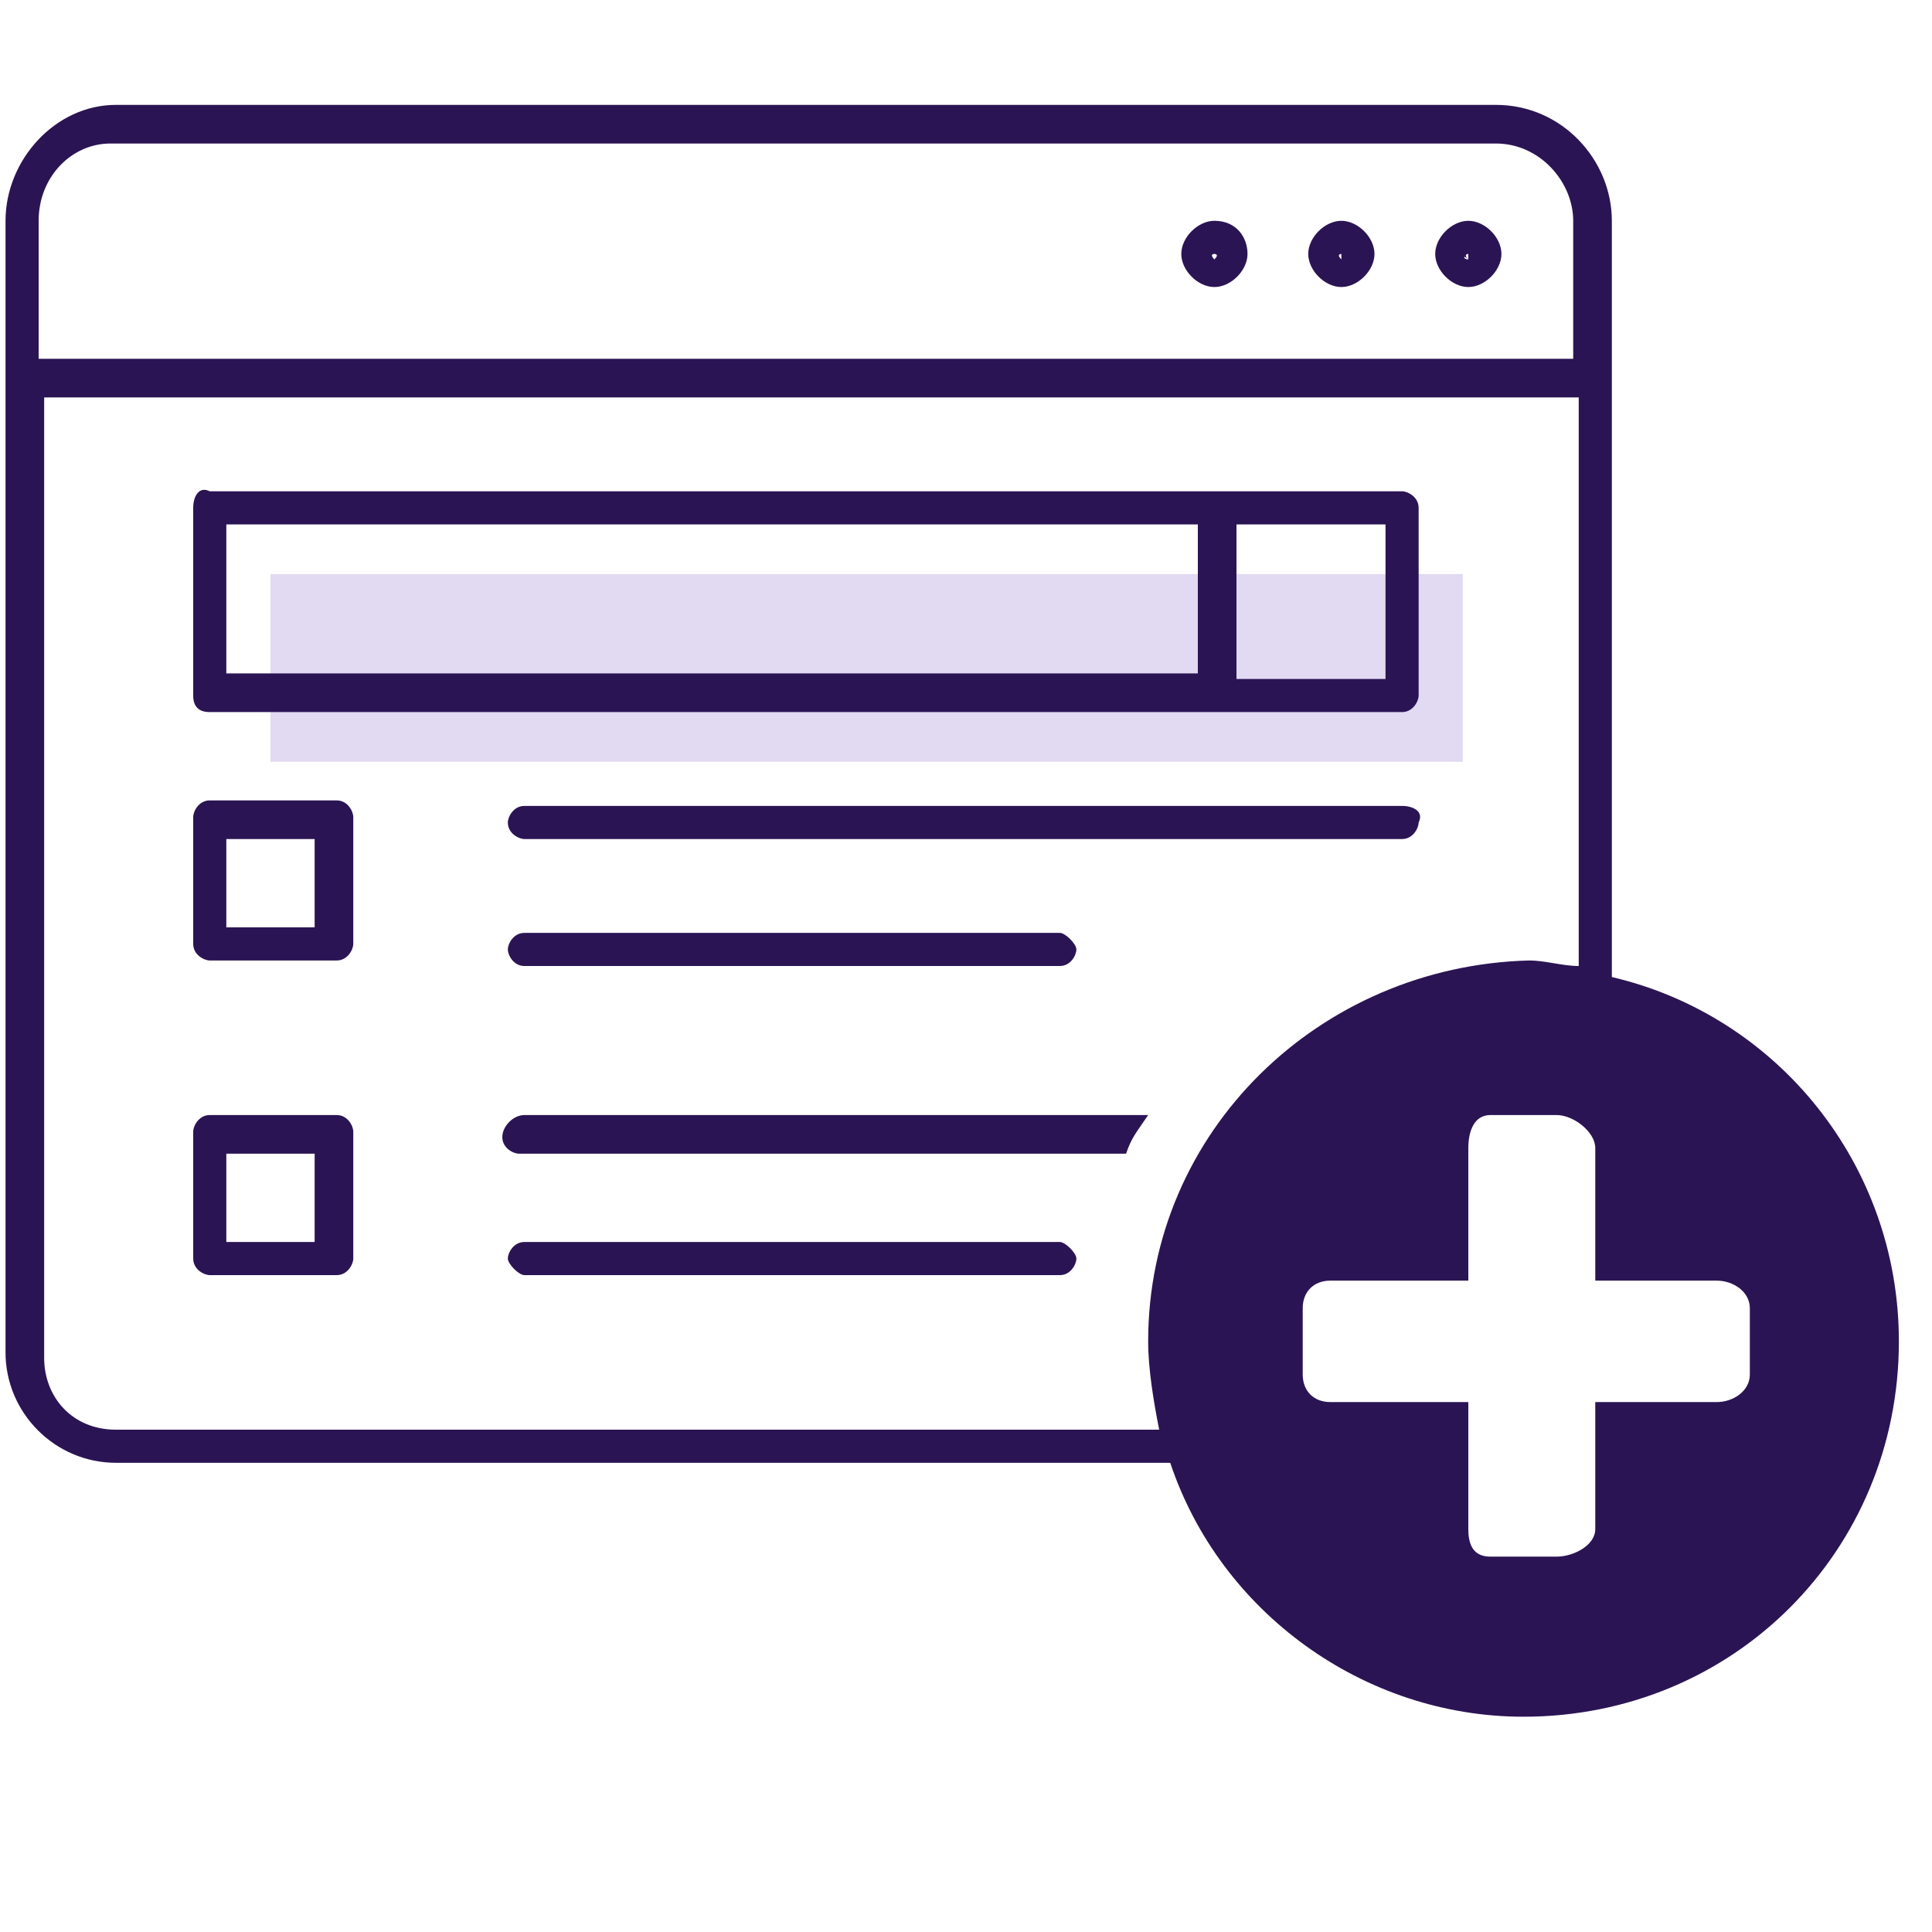
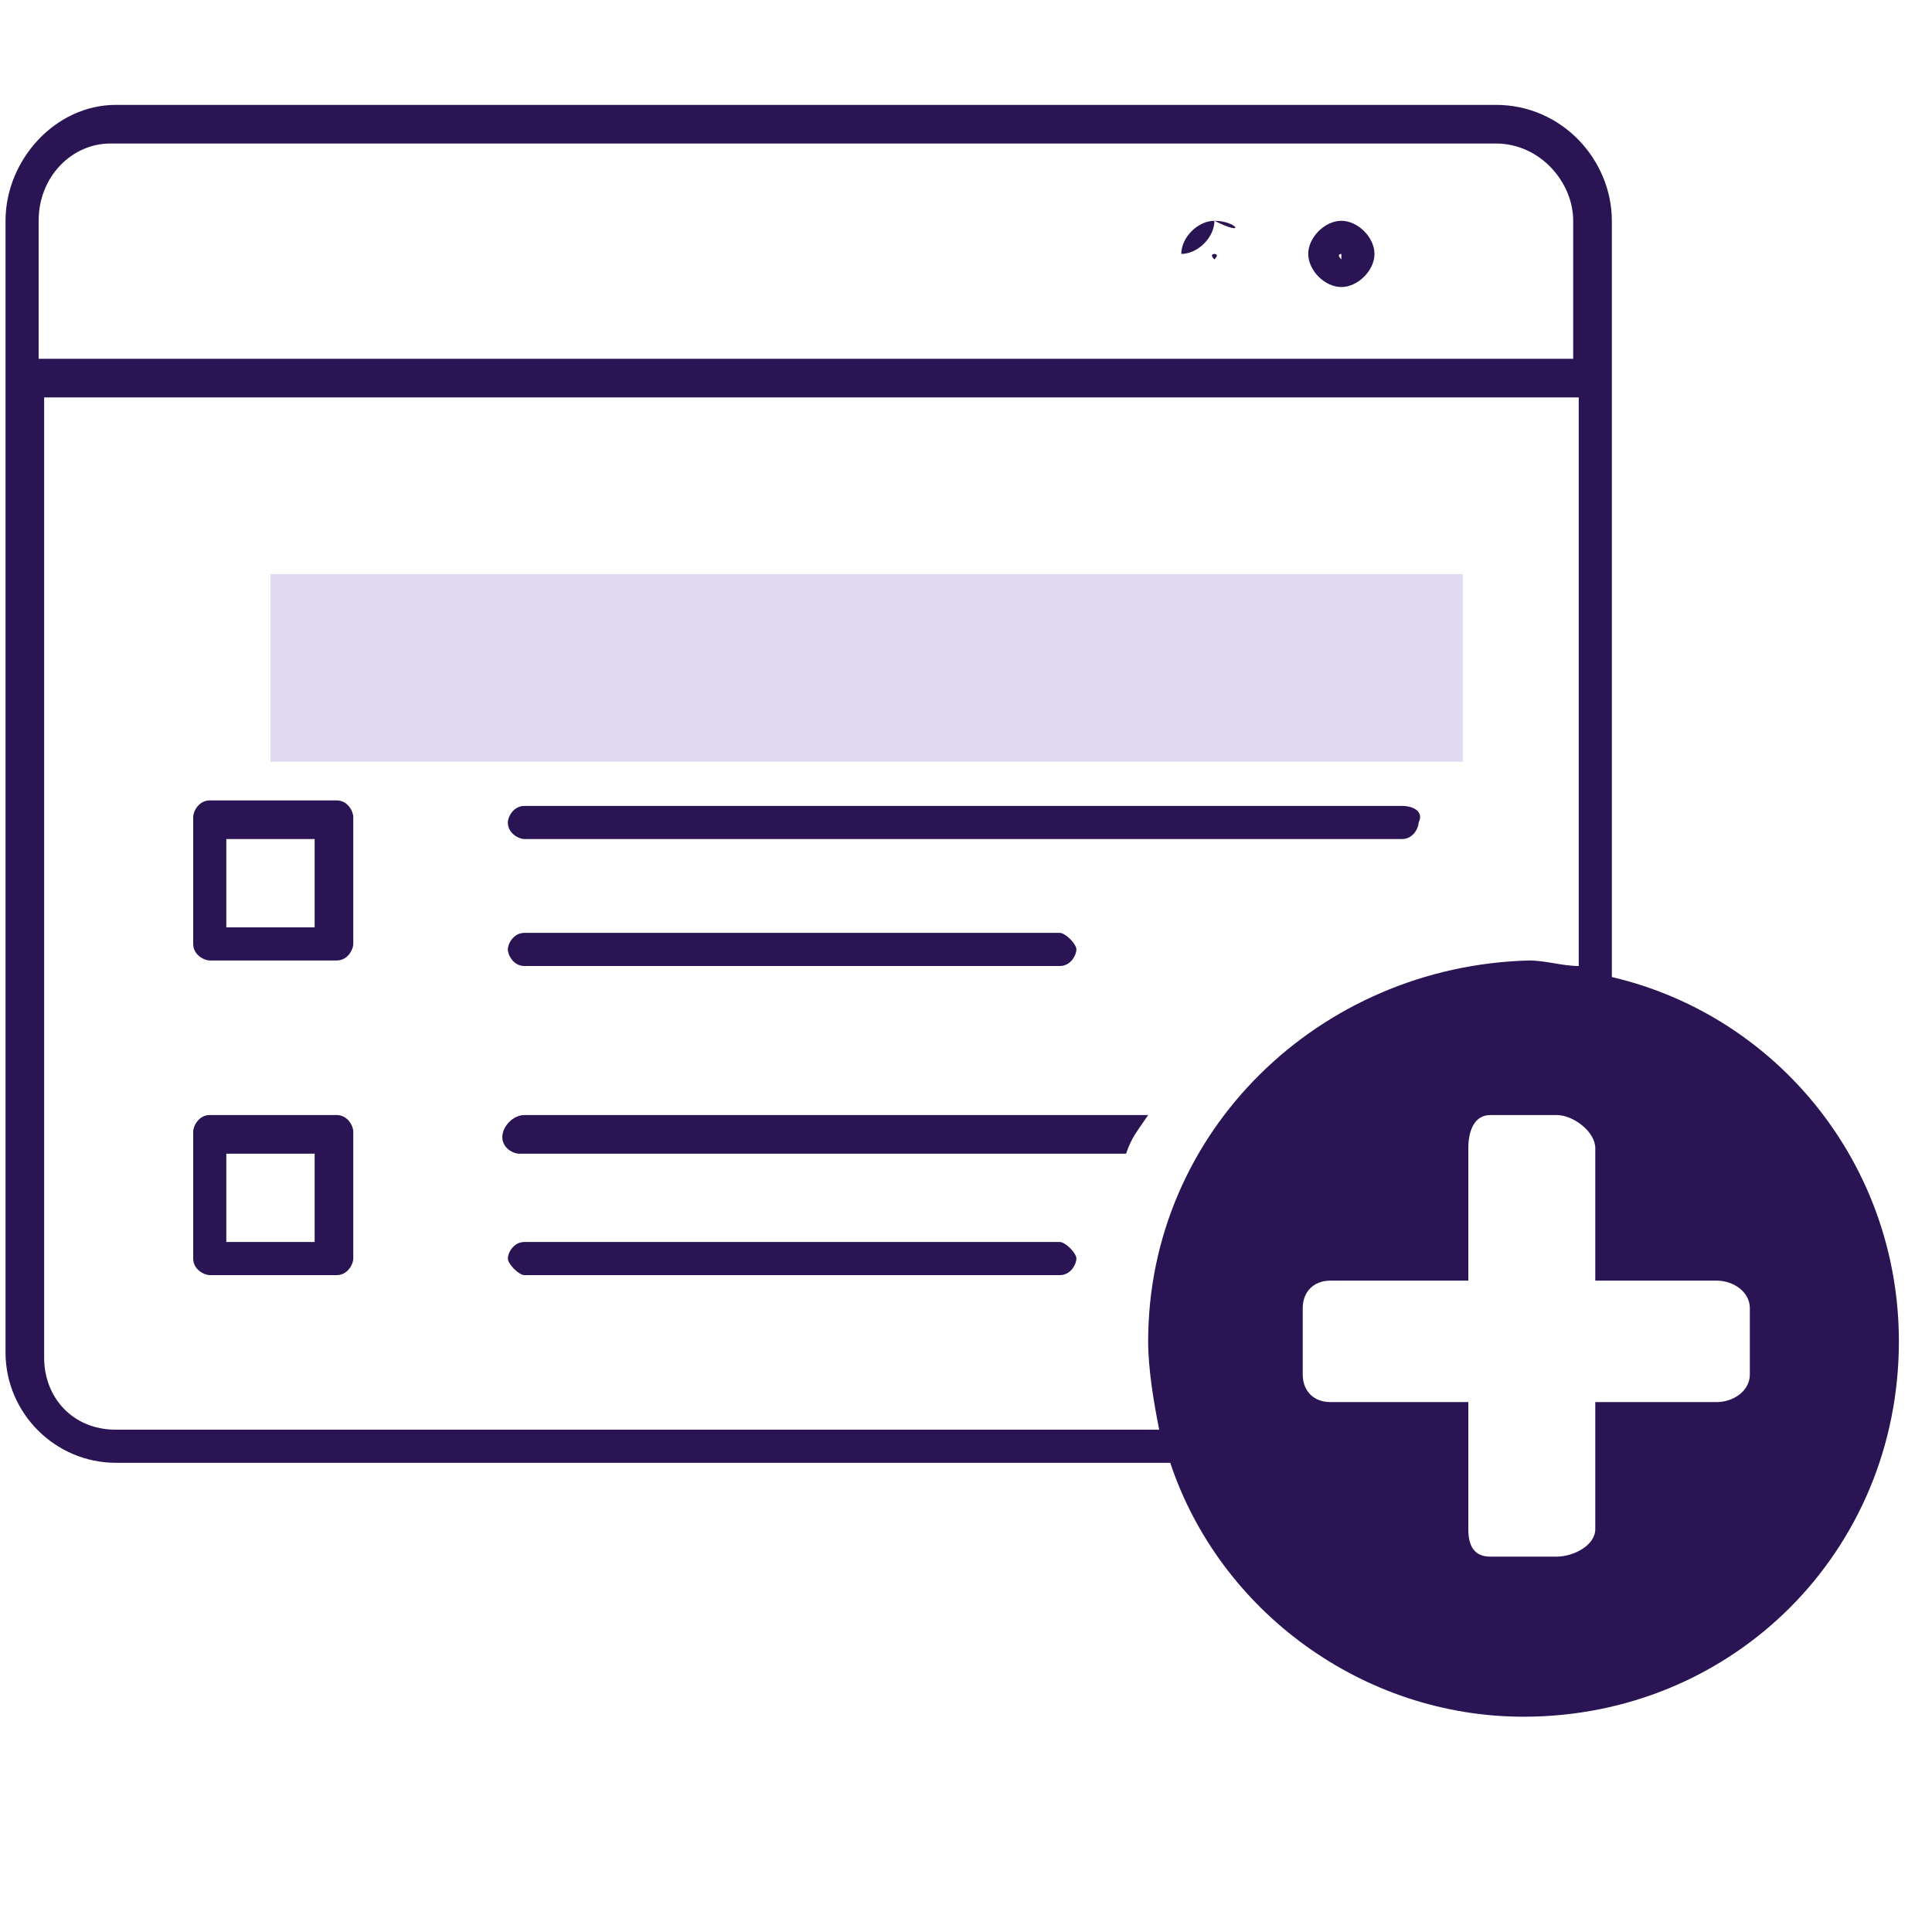
<svg xmlns="http://www.w3.org/2000/svg" version="1.1" id="Layer_2" x="0px" y="0px" viewBox="0 0 35 35" enable-background="new 0 0 35 35" xml:space="preserve">
  <g opacity="0.2">
    <rect x="4.9" y="10.4" fill="#6C40BE" width="21.6" height="3.4" />
  </g>
  <g>
-     <path fill="#2B1454" d="M26.6,4c-0.3,0-0.6,0.3-0.6,0.6c0,0.3,0.3,0.6,0.6,0.6c0.3,0,0.6-0.3,0.6-0.6C27.2,4.3,26.9,4,26.6,4z    M26.6,4.7C26.5,4.7,26.5,4.6,26.6,4.7c-0.1-0.1,0-0.1,0-0.1C26.6,4.6,26.6,4.6,26.6,4.7C26.6,4.6,26.6,4.7,26.6,4.7z" />
    <path fill="#2B1454" d="M24.3,4c-0.3,0-0.6,0.3-0.6,0.6c0,0.3,0.3,0.6,0.6,0.6c0.3,0,0.6-0.3,0.6-0.6C24.9,4.3,24.6,4,24.3,4z    M24.3,4.7C24.3,4.7,24.2,4.6,24.3,4.7c-0.1-0.1,0-0.1,0-0.1C24.3,4.6,24.3,4.6,24.3,4.7C24.3,4.6,24.3,4.7,24.3,4.7z" />
-     <path fill="#2B1454" d="M22,4c-0.3,0-0.6,0.3-0.6,0.6c0,0.3,0.3,0.6,0.6,0.6c0.3,0,0.6-0.3,0.6-0.6C22.6,4.3,22.4,4,22,4z M22,4.7   C22,4.7,22,4.6,22,4.7c-0.1-0.1,0-0.1,0-0.1C22,4.6,22.1,4.6,22,4.7C22.1,4.6,22,4.7,22,4.7z" />
-     <path fill="#2B1454" d="M3.8,12.9h21.6c0.2,0,0.3-0.2,0.3-0.3V9.2c0-0.2-0.2-0.3-0.3-0.3H3.8C3.6,8.8,3.5,9,3.5,9.2v3.4   C3.5,12.8,3.6,12.9,3.8,12.9z M25.1,12.3h-2.7V9.5h2.7V12.3z M4.1,9.5h17.6v2.7H4.1V9.5z" />
+     <path fill="#2B1454" d="M22,4c-0.3,0-0.6,0.3-0.6,0.6c0.3,0,0.6-0.3,0.6-0.6C22.6,4.3,22.4,4,22,4z M22,4.7   C22,4.7,22,4.6,22,4.7c-0.1-0.1,0-0.1,0-0.1C22,4.6,22.1,4.6,22,4.7C22.1,4.6,22,4.7,22,4.7z" />
    <path fill="#2B1454" d="M6.1,14.5H3.8c-0.2,0-0.3,0.2-0.3,0.3v2.3c0,0.2,0.2,0.3,0.3,0.3h2.3c0.2,0,0.3-0.2,0.3-0.3v-2.3   C6.4,14.7,6.3,14.5,6.1,14.5z M5.7,16.8H4.1v-1.6h1.6V16.8z" />
    <path fill="#2B1454" d="M6.1,20.2H3.8c-0.2,0-0.3,0.2-0.3,0.3v2.3c0,0.2,0.2,0.3,0.3,0.3h2.3c0.2,0,0.3-0.2,0.3-0.3v-2.3   C6.4,20.4,6.3,20.2,6.1,20.2z M5.7,22.5H4.1v-1.6h1.6V22.5z" />
    <path fill="#2B1454" d="M25.4,14.6H9.5c-0.2,0-0.3,0.2-0.3,0.3c0,0.2,0.2,0.3,0.3,0.3h15.9c0.2,0,0.3-0.2,0.3-0.3   C25.8,14.7,25.6,14.6,25.4,14.6z" />
    <path fill="#2B1454" d="M9.5,17.5h9.7c0.2,0,0.3-0.2,0.3-0.3s-0.2-0.3-0.3-0.3H9.5c-0.2,0-0.3,0.2-0.3,0.3S9.3,17.5,9.5,17.5z" />
    <path fill="#2B1454" d="M19.2,22.5H9.5c-0.2,0-0.3,0.2-0.3,0.3s0.2,0.3,0.3,0.3h9.7c0.2,0,0.3-0.2,0.3-0.3S19.3,22.5,19.2,22.5z" />
    <path fill="#2B1454" d="M29.2,17.7V4c0-1.1-0.9-2.1-2.1-2.1H2.1c-1.1,0-2,1-2,2.1v20.5c0,1.1,0.9,2,2,2h19.1   c0.9,2.7,3.5,4.6,6.4,4.6c3.8,0,6.8-3,6.8-6.8C34.4,21.1,32.2,18.4,29.2,17.7z M0.7,4c0-0.8,0.6-1.4,1.3-1.4h25.1   c0.8,0,1.4,0.7,1.4,1.4v2.5H0.7V4z M20.8,24.3c0,0.5,0.1,1.1,0.2,1.6H2.1c-0.8,0-1.3-0.6-1.3-1.3V7.2h27.8v10.3   c-0.3,0-0.6-0.1-0.9-0.1C23.9,17.5,20.8,20.5,20.8,24.3z M31.7,24.9c0,0.3-0.3,0.5-0.6,0.5h-2.2v2.3c0,0.3-0.4,0.5-0.7,0.5H27   c-0.3,0-0.4-0.2-0.4-0.5v-2.3h-2.5c-0.3,0-0.5-0.2-0.5-0.5v-1.2c0-0.3,0.2-0.5,0.5-0.5h2.5v-2.4c0-0.3,0.1-0.6,0.4-0.6h1.2   c0.3,0,0.7,0.3,0.7,0.6v2.4h2.2c0.3,0,0.6,0.2,0.6,0.5V24.9z" />
    <path fill="#2B1454" d="M9.1,20.6c0,0.2,0.2,0.3,0.3,0.3h11c0.1-0.3,0.2-0.4,0.4-0.7H9.5C9.3,20.2,9.1,20.4,9.1,20.6z" />
  </g>
</svg>